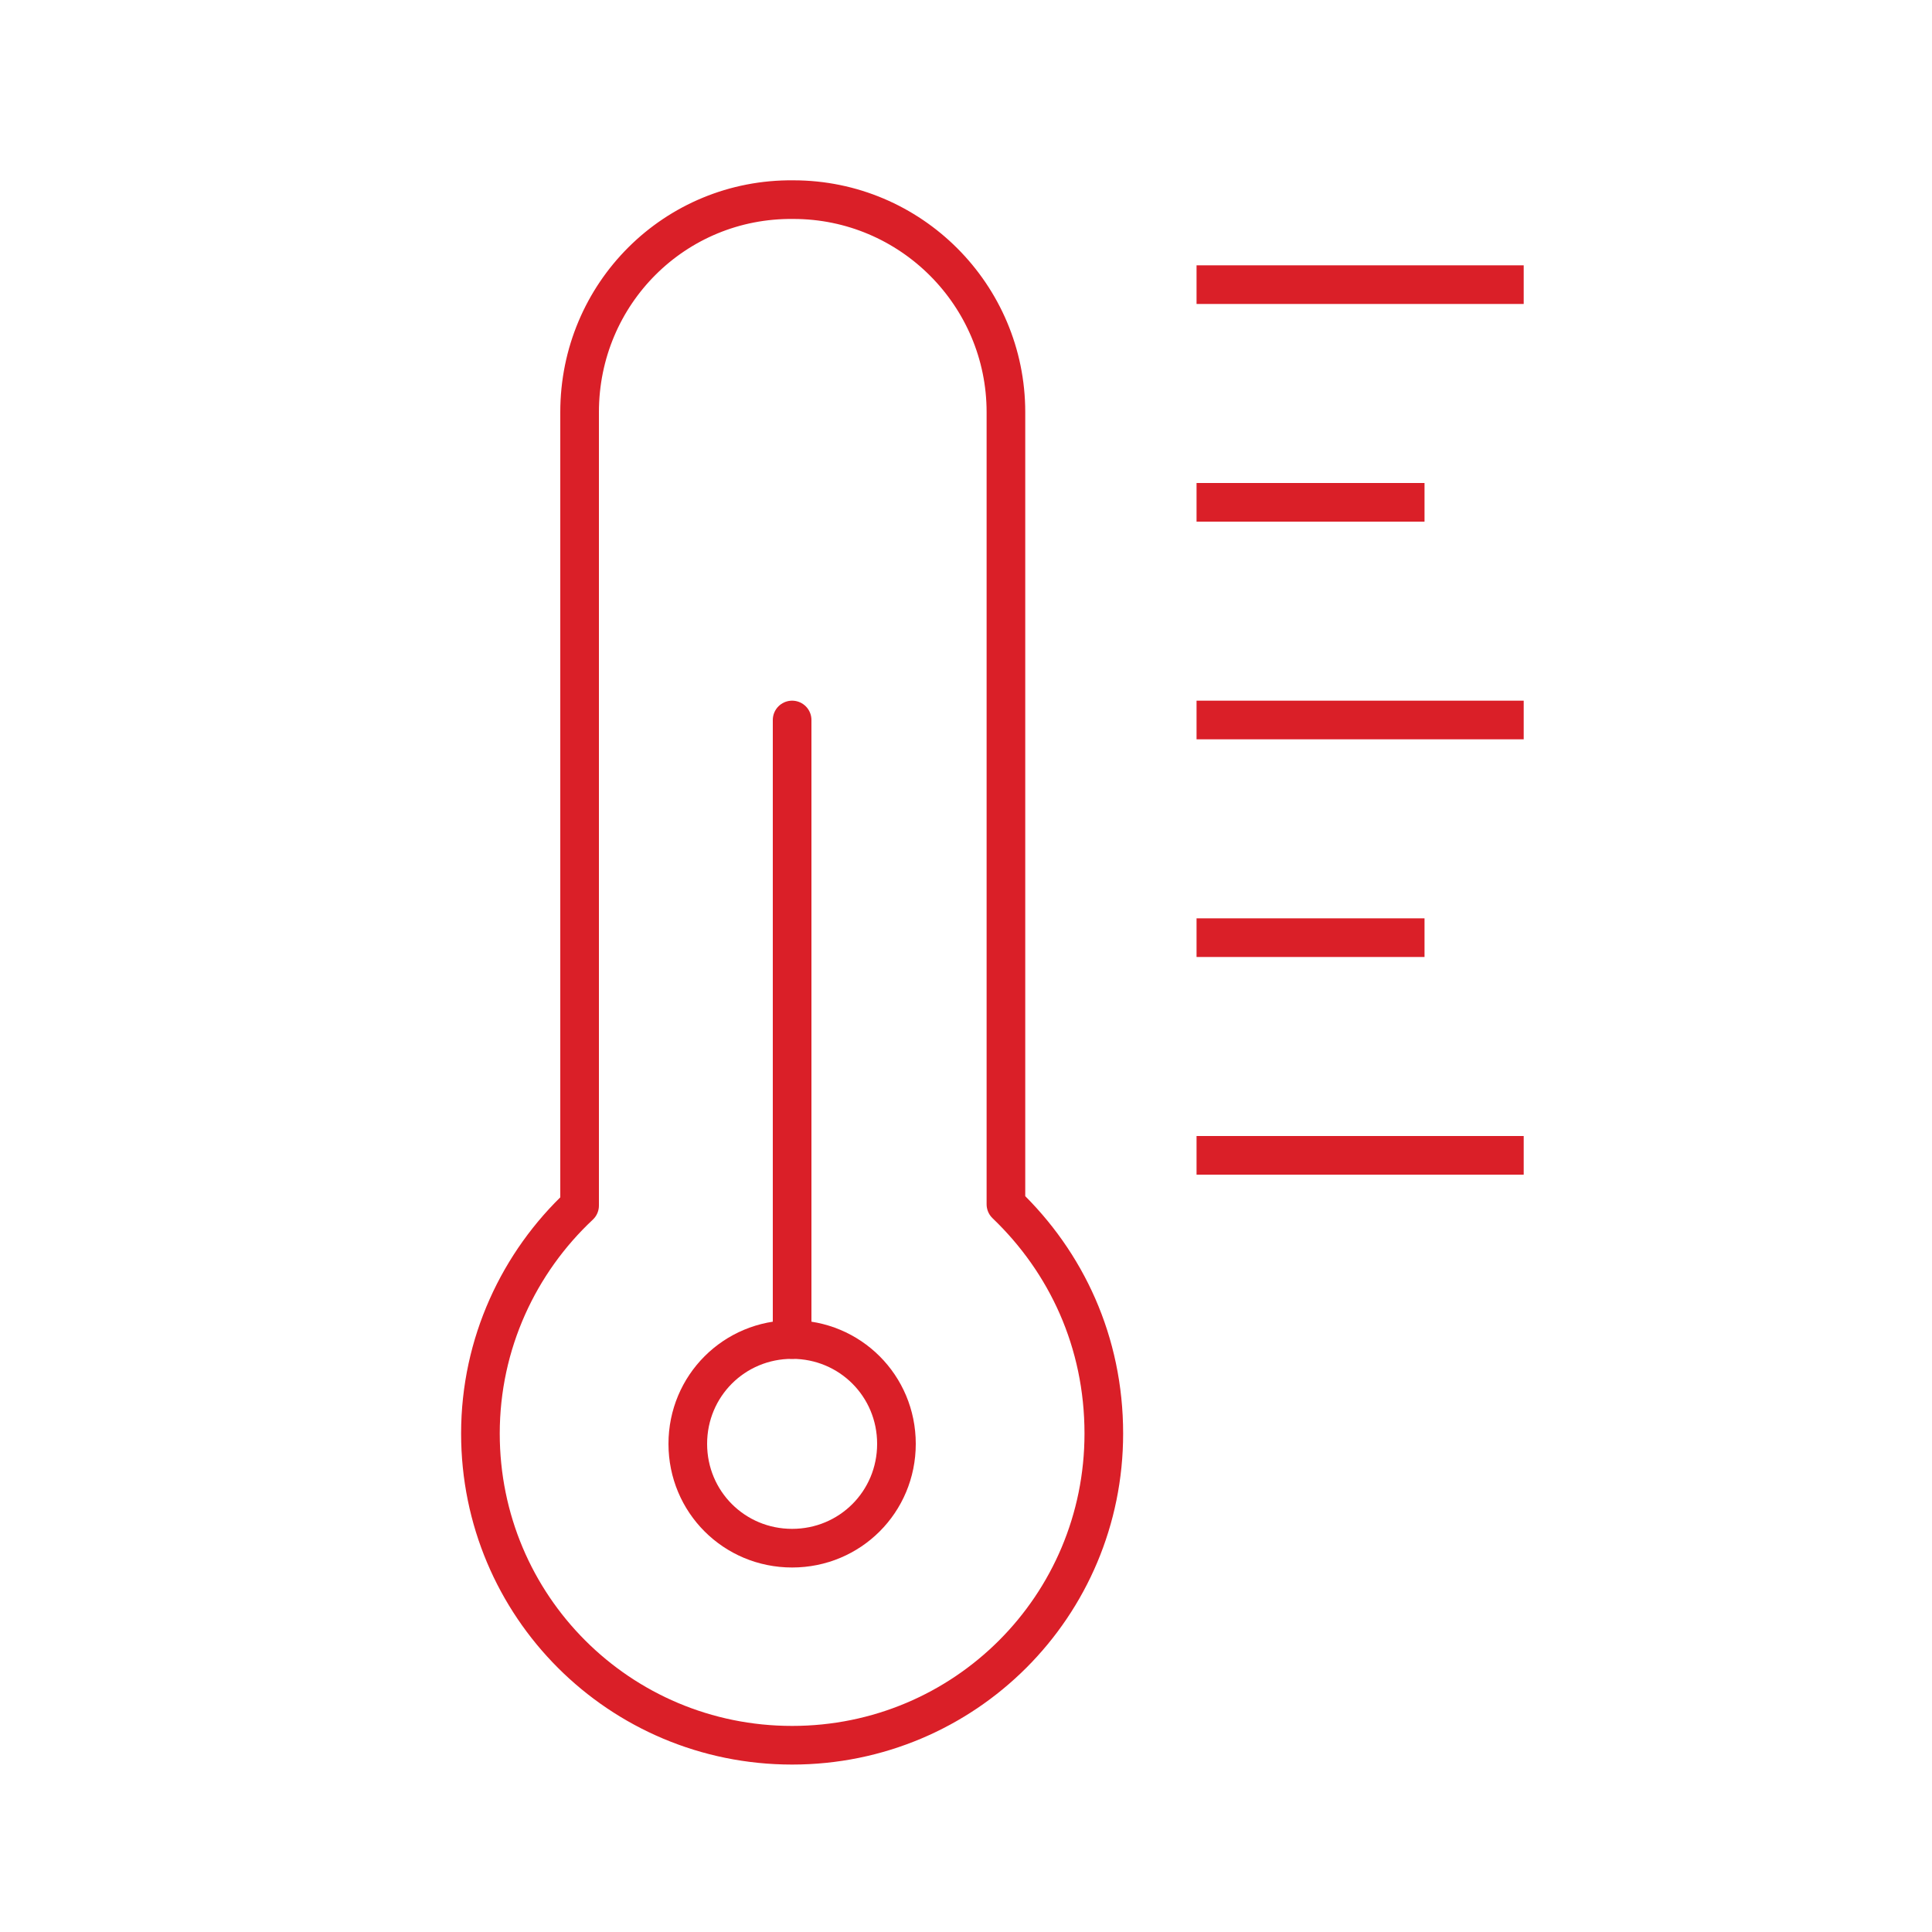
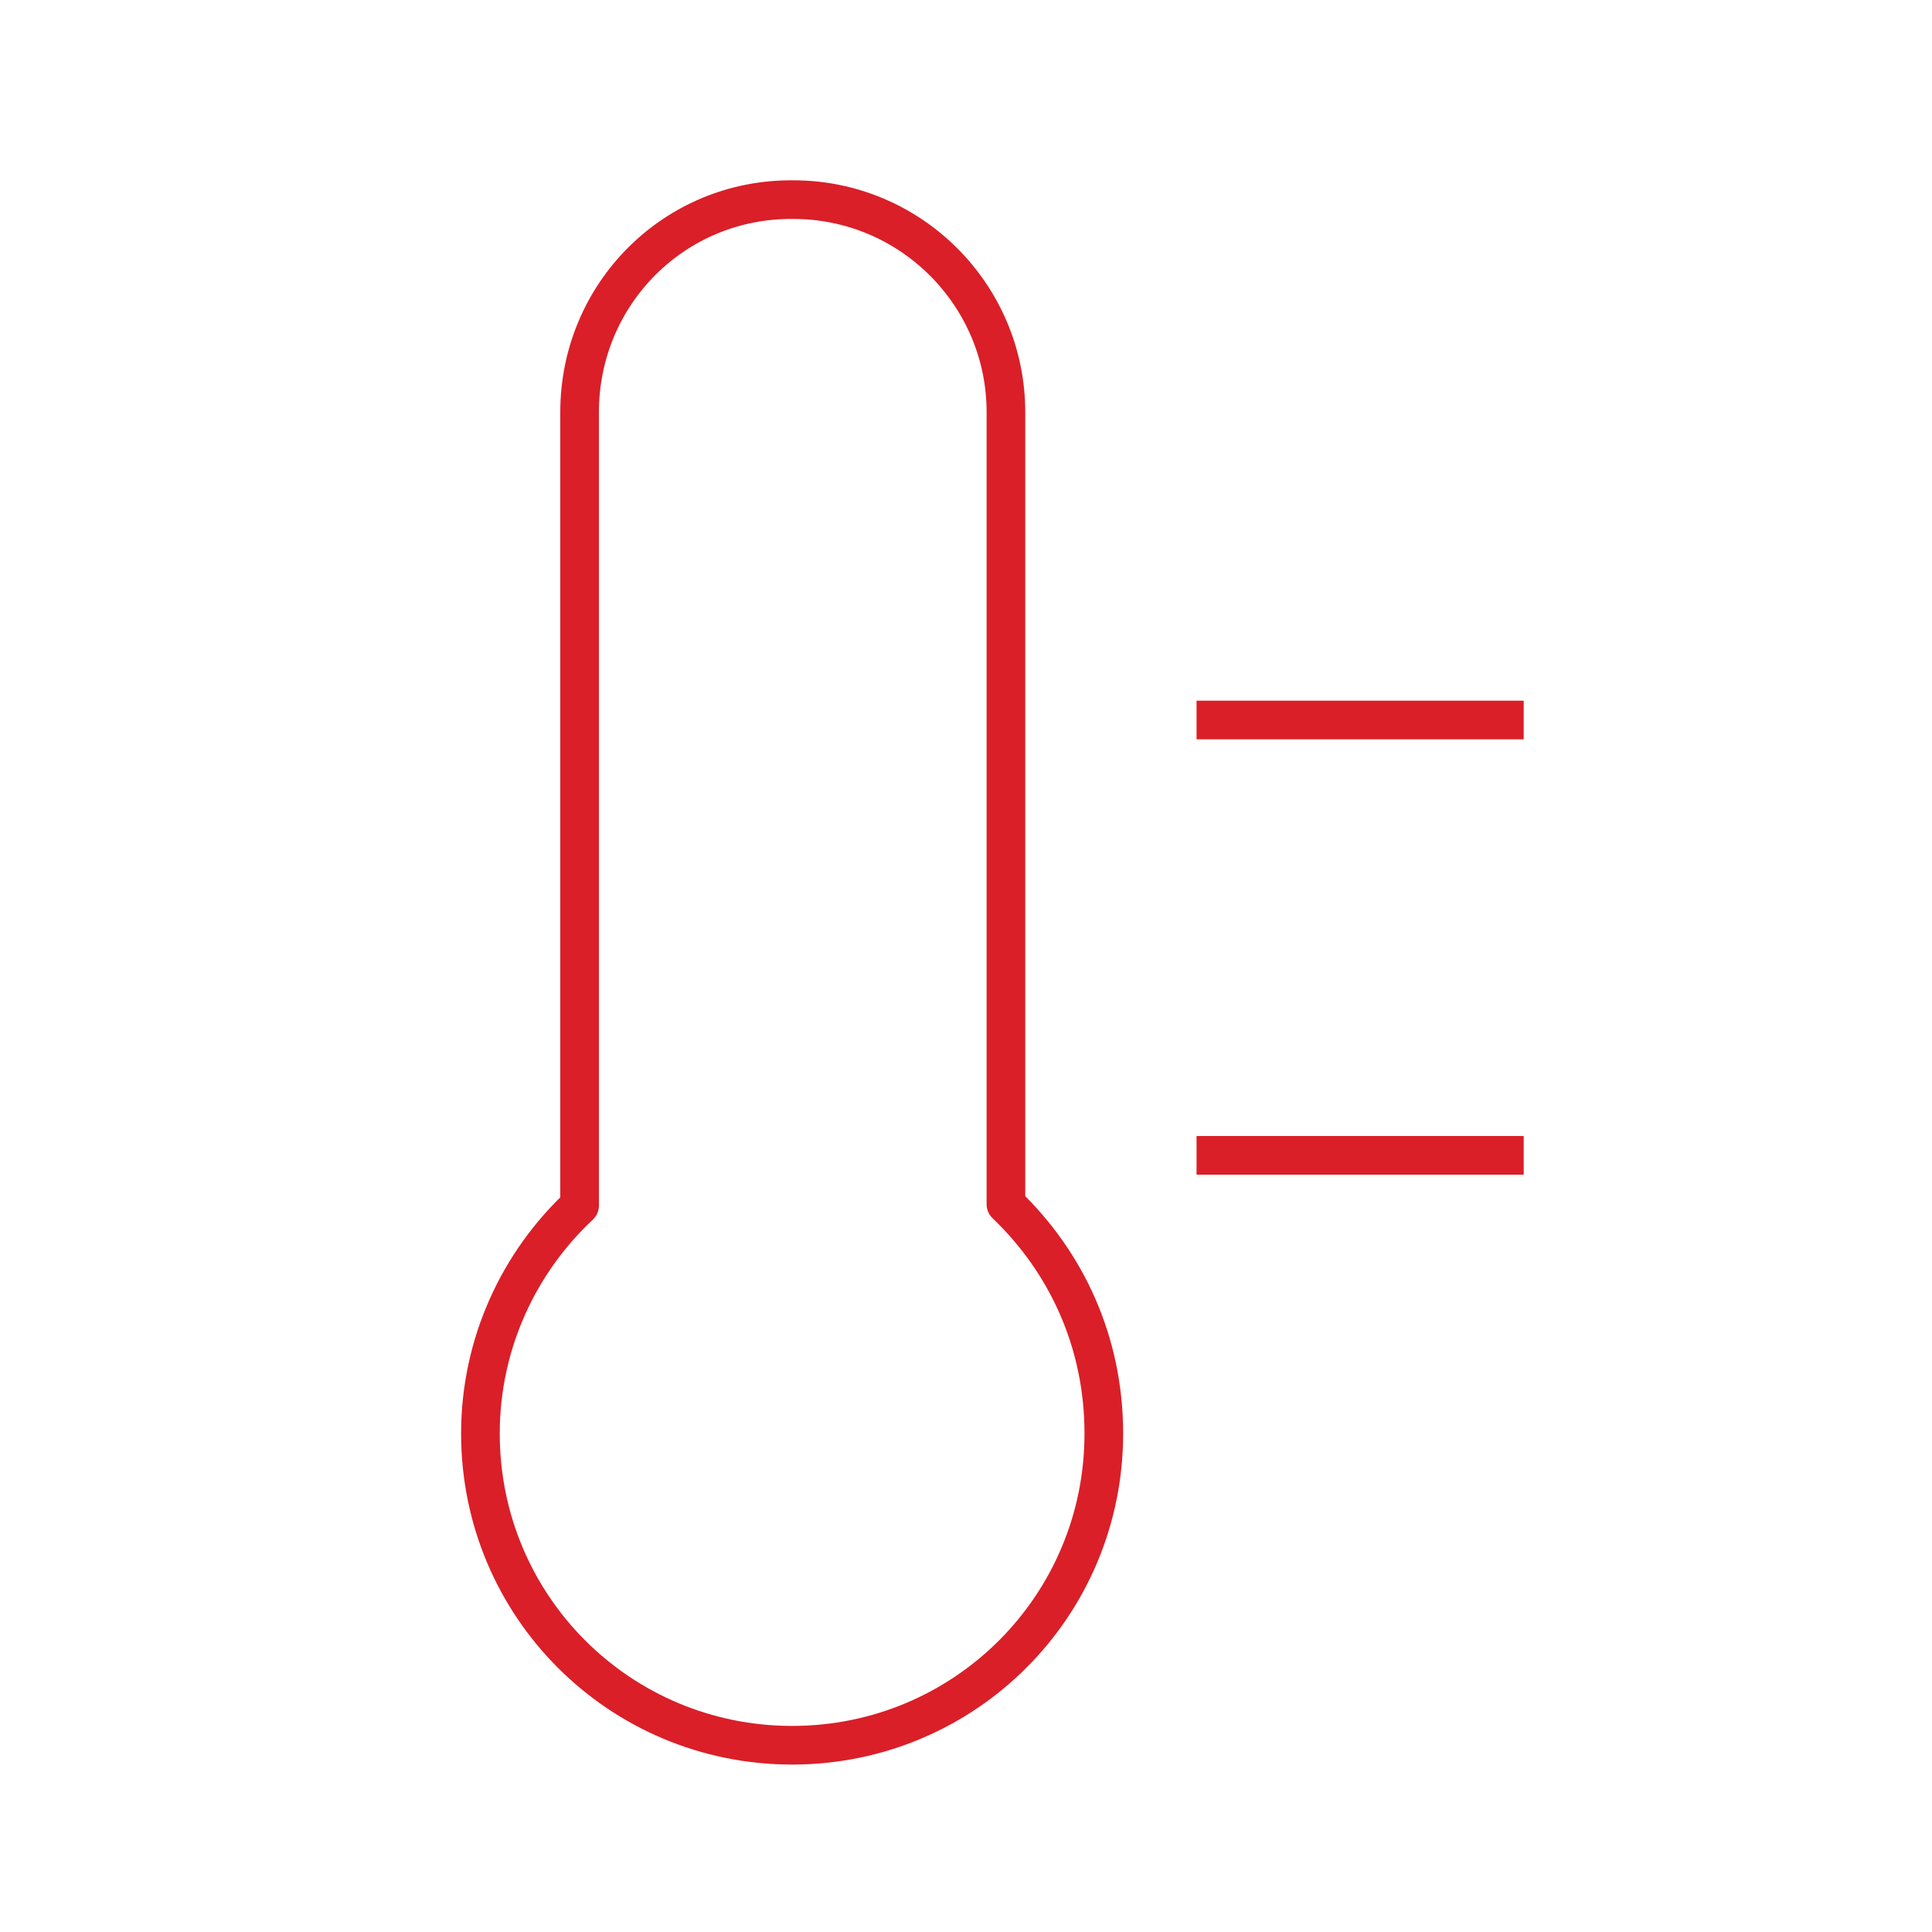
<svg xmlns="http://www.w3.org/2000/svg" version="1.1" id="Layer_1" x="0px" y="0px" viewBox="0 0 150 150" style="enable-background:new 0 0 150 150;" xml:space="preserve">
  <style type="text/css">
	.st0{fill:none;stroke:#DA1F28;stroke-width:3;stroke-linejoin:round;stroke-miterlimit:10;}
	.st1{fill:none;stroke:#DA1F28;stroke-width:3;stroke-miterlimit:10;}
	.st2{fill:none;stroke:#DA1F28;stroke-width:3;stroke-linecap:round;stroke-linejoin:round;stroke-miterlimit:10;}
</style>
  <g>
    <path class="st0" d="M78.1,93.5V32c0-9.1-7.4-16.5-16.5-16.5C52.4,15.4,45,22.8,45,32v61.6c-4.7,4.4-7.7,10.7-7.7,17.7   c0,13.4,10.8,24.2,24.2,24.2c13.4,0,24.2-10.8,24.2-24.2C85.7,104.2,82.8,98,78.1,93.5z" />
    <line class="st1" x1="92.9" y1="89.7" x2="118.3" y2="89.7" />
-     <line class="st1" x1="92.9" y1="72.8" x2="110.6" y2="72.8" />
-     <line class="st1" x1="92.9" y1="39" x2="110.6" y2="39" />
-     <line class="st1" x1="92.9" y1="22.1" x2="118.3" y2="22.1" />
    <line class="st1" x1="92.9" y1="55.9" x2="118.3" y2="55.9" />
-     <path class="st0" d="M69.6,112.1c0,4.5-3.6,8.1-8.1,8.1c-4.5,0-8.1-3.6-8.1-8.1c0-4.5,3.6-8.1,8.1-8.1   C66,104,69.6,107.6,69.6,112.1z" />
-     <line class="st2" x1="61.5" y1="104" x2="61.5" y2="55.9" />
  </g>
</svg>